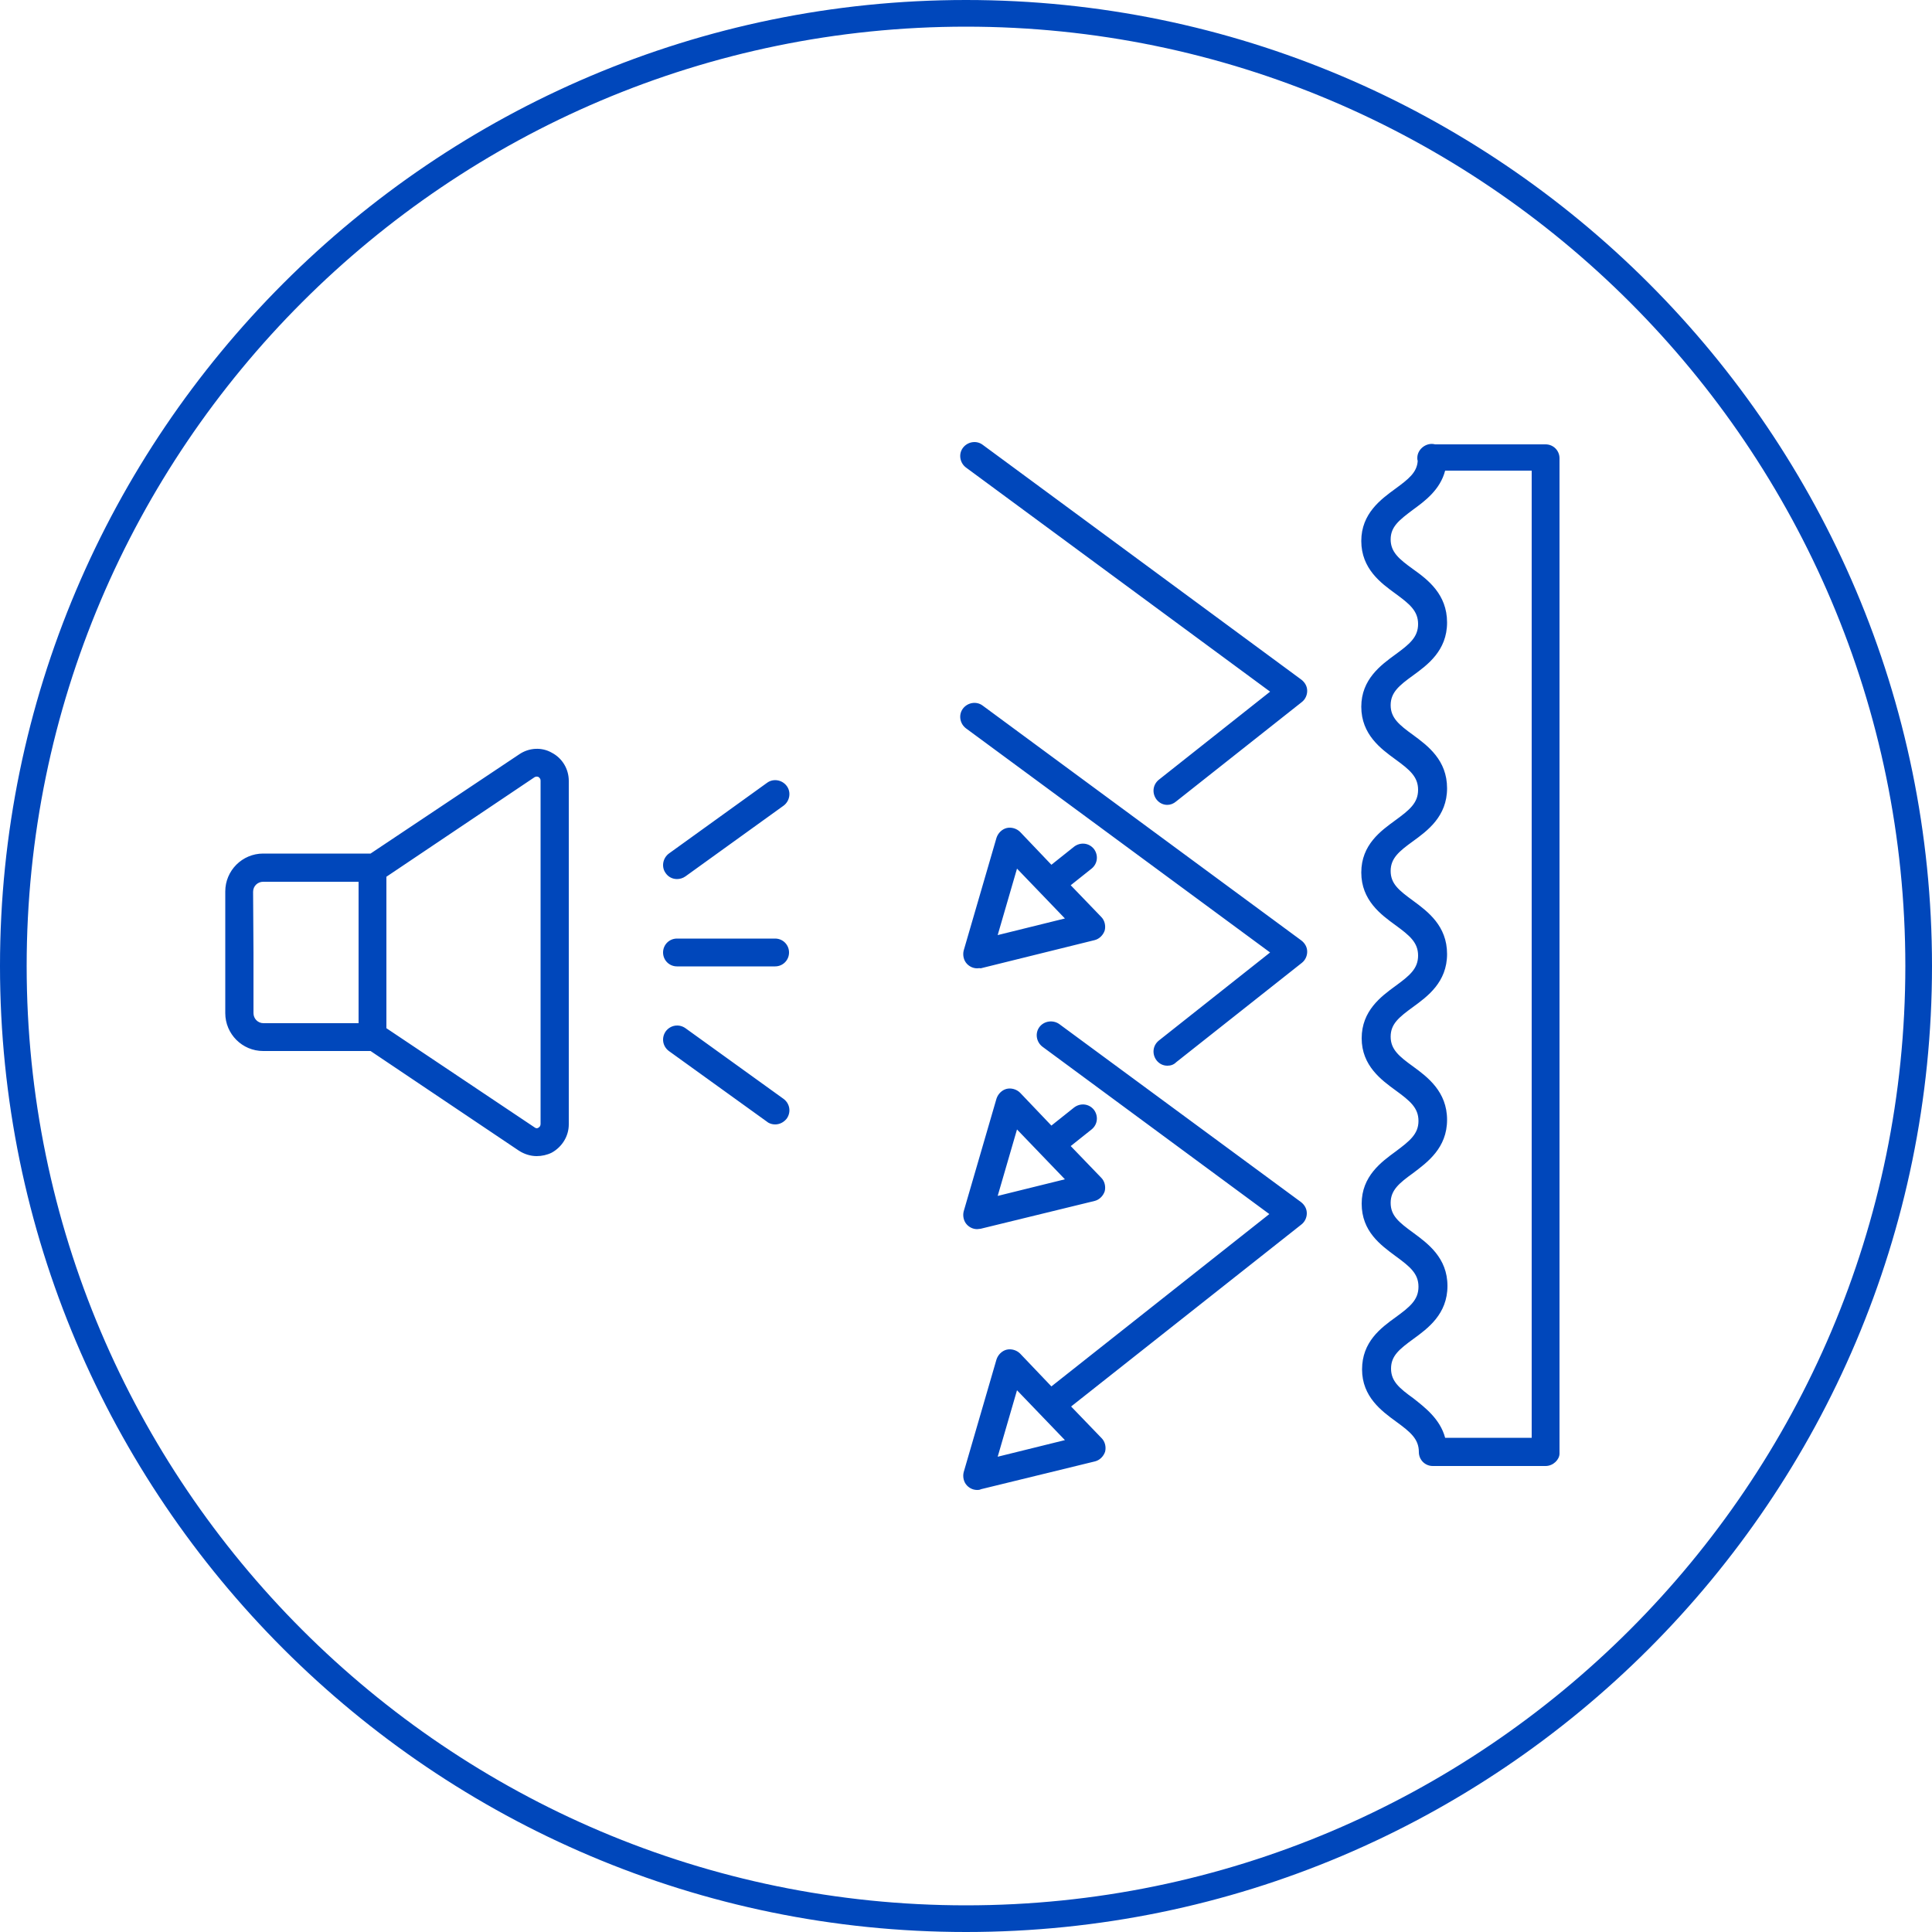
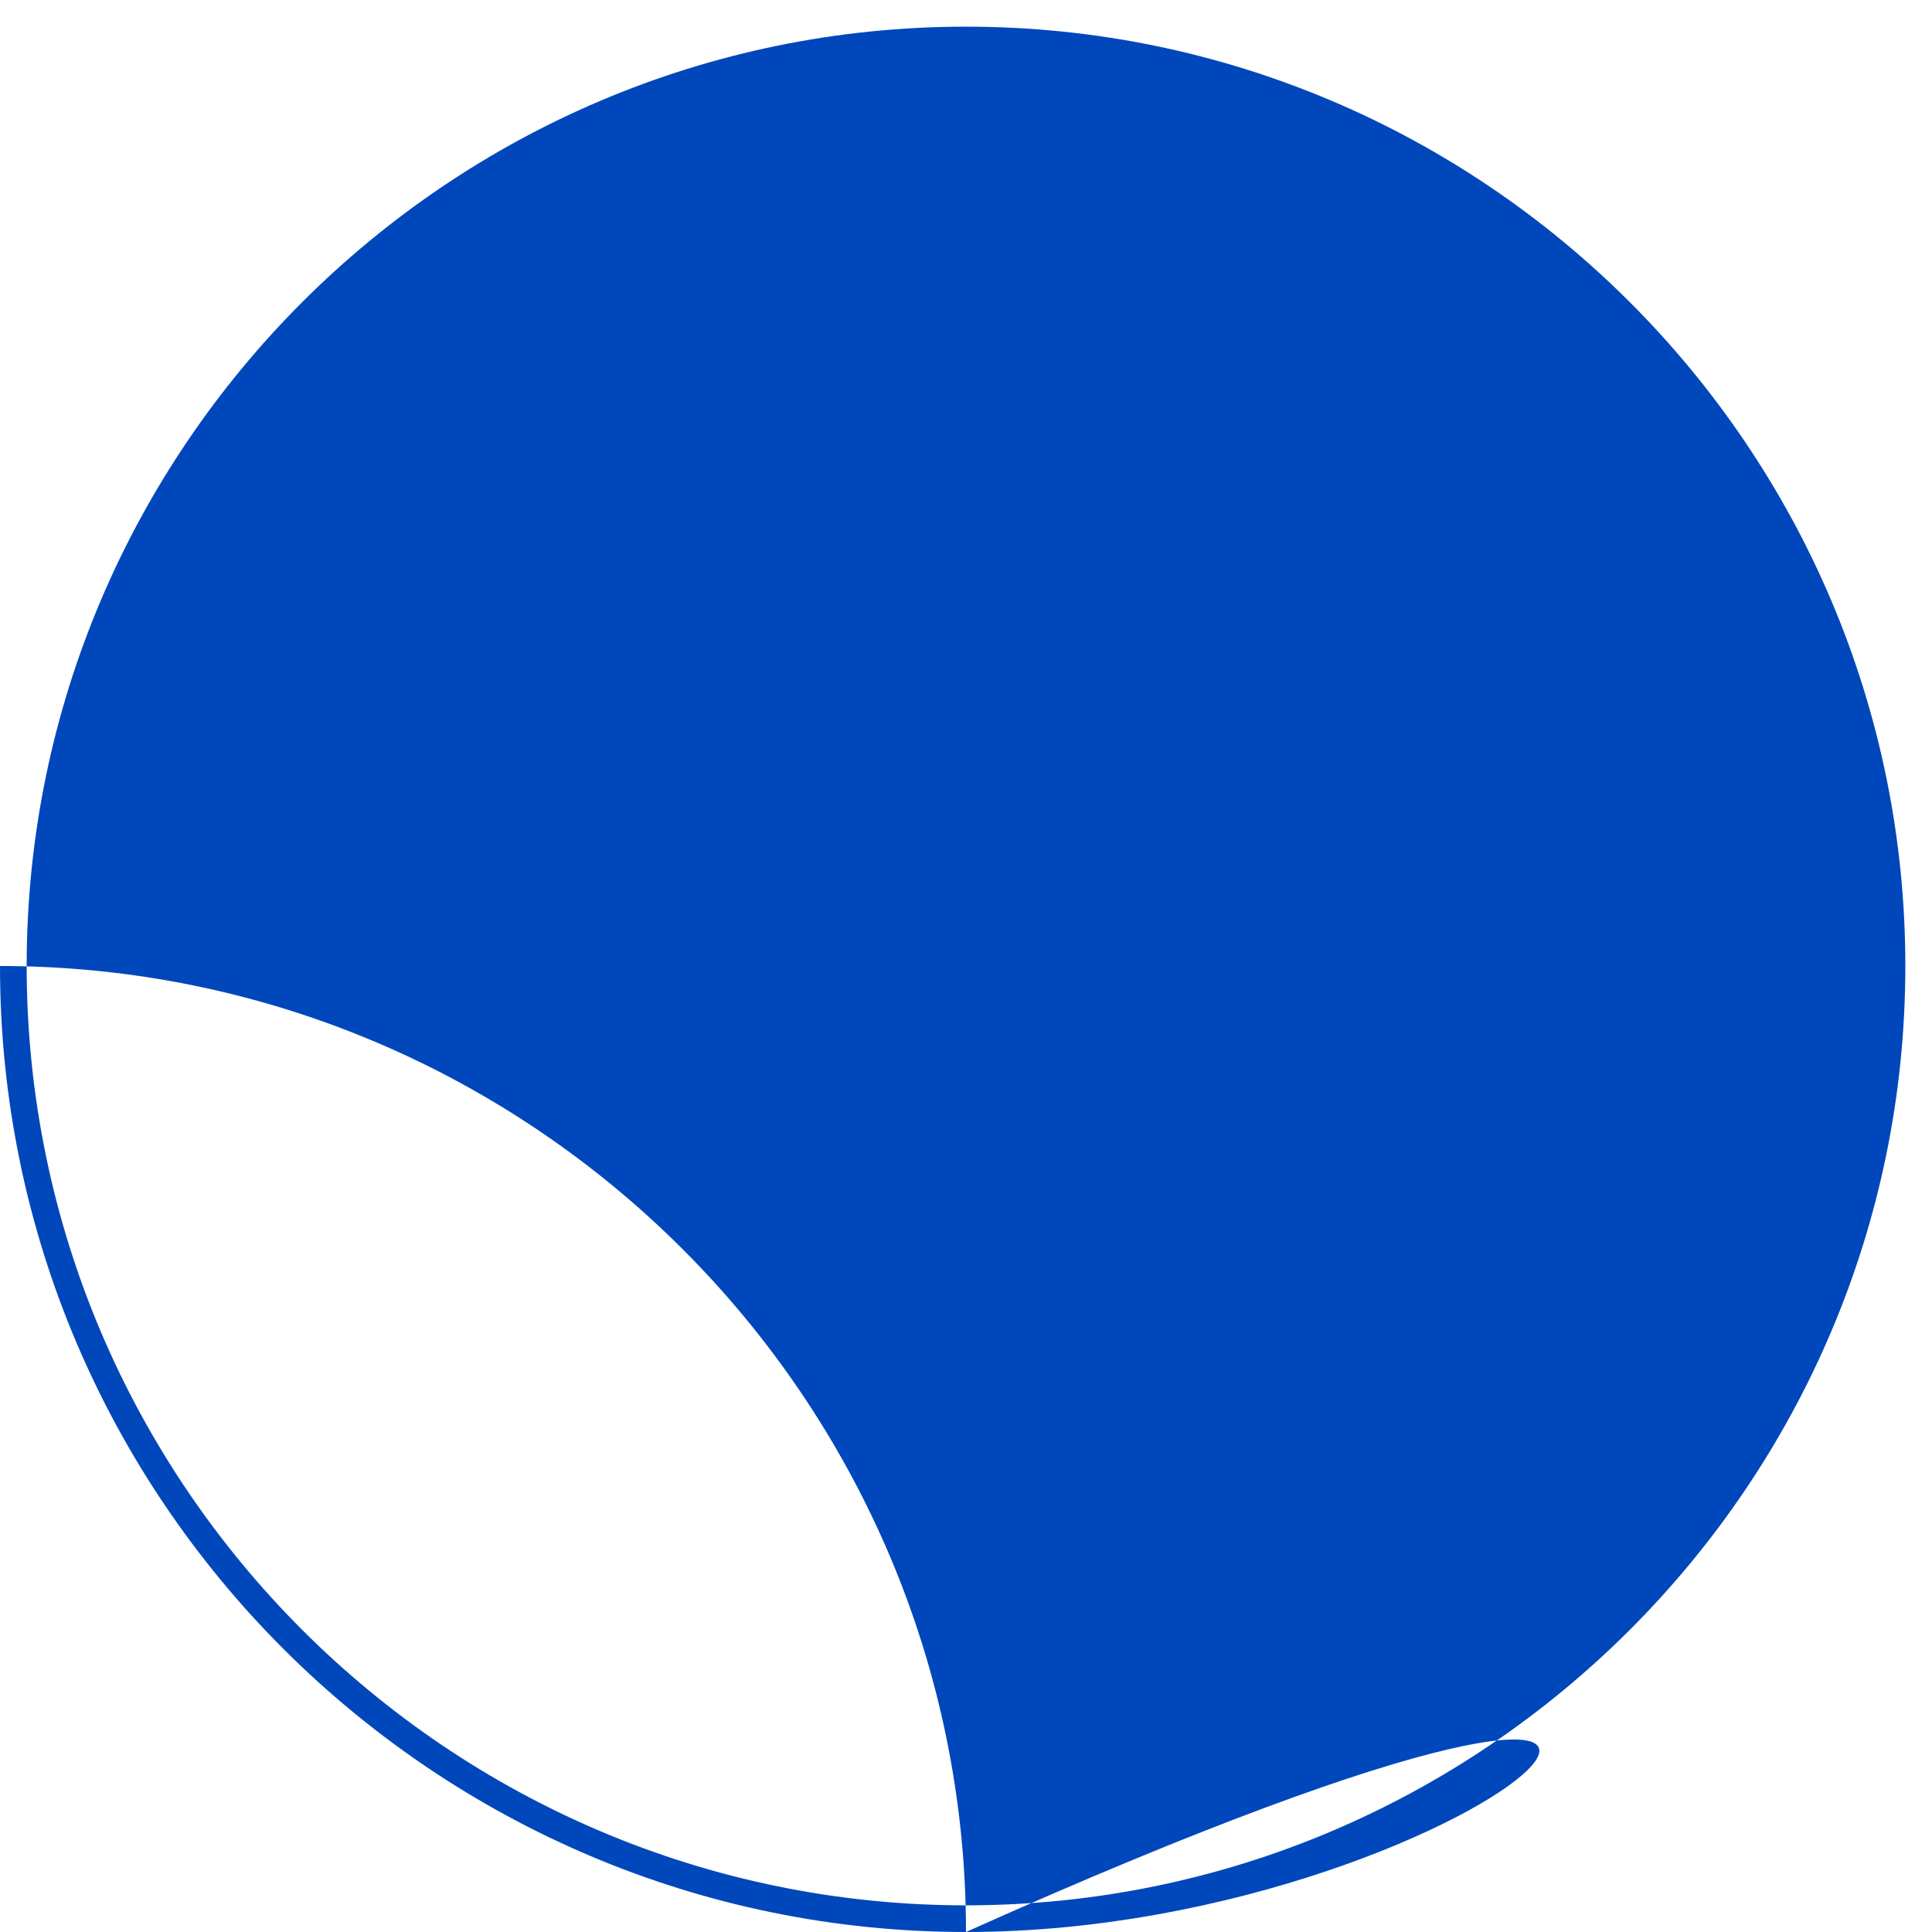
<svg xmlns="http://www.w3.org/2000/svg" version="1.1" id="Layer_1" x="0px" y="0px" viewBox="0 0 50 50" style="enable-background:new 0 0 50 50;" xml:space="preserve">
  <style type="text/css">
	.st0{fill:#0047BB;}
</style>
-   <path class="st0" d="M25,50C11.22,50,0,38.79,0,25C0,11.22,11.22,0,25,0c13.79,0,25,11.22,25,25C50,38.79,38.79,50,25,50z M25,0.69  C11.6,0.69,0.69,11.6,0.69,25S11.6,49.31,25,49.31S49.31,38.4,49.31,25C49.31,11.6,38.4,0.69,25,0.69z" />
-   <path class="st0" d="M25.29,38.56c-0.1,0-0.19-0.04-0.26-0.11c-0.09-0.09-0.12-0.23-0.09-0.35l0.85-2.92  c0.04-0.12,0.14-0.22,0.26-0.25s0.26,0.01,0.35,0.1l0.81,0.85l5.64-4.46l-5.87-4.33c-0.16-0.12-0.2-0.35-0.08-0.51  s0.35-0.19,0.51-0.08l6.26,4.61c0.09,0.07,0.15,0.17,0.15,0.29c0,0.11-0.05,0.22-0.14,0.29l-5.96,4.71l0.79,0.82  c0.09,0.09,0.12,0.23,0.09,0.35c-0.04,0.12-0.14,0.22-0.26,0.25l-2.95,0.72C25.35,38.56,25.32,38.56,25.29,38.56z M26.32,35.98  l-0.5,1.72l1.74-0.43L26.32,35.98z M40,37.94h-2.92c-0.2,0-0.36-0.16-0.36-0.36c0-0.34-0.22-0.52-0.59-0.79s-0.88-0.64-0.88-1.35  s0.48-1.07,0.87-1.35c0.37-0.27,0.59-0.45,0.59-0.79s-0.22-0.52-0.59-0.79c-0.39-0.29-0.88-0.64-0.88-1.36  c0-0.71,0.51-1.08,0.88-1.35c0.36-0.27,0.59-0.45,0.59-0.79s-0.22-0.52-0.59-0.79s-0.88-0.64-0.88-1.35s0.5-1.08,0.87-1.35  s0.59-0.45,0.59-0.79s-0.22-0.52-0.59-0.79s-0.88-0.64-0.88-1.36s0.51-1.08,0.88-1.35c0.37-0.27,0.59-0.45,0.59-0.79  s-0.22-0.52-0.59-0.79s-0.88-0.64-0.88-1.36c0-0.71,0.51-1.08,0.88-1.35c0.37-0.27,0.59-0.45,0.59-0.79s-0.22-0.52-0.59-0.79  c-0.37-0.27-0.88-0.64-0.88-1.36c0-0.71,0.51-1.08,0.88-1.35c0.34-0.25,0.56-0.42,0.58-0.72c-0.01-0.03-0.01-0.05-0.01-0.08  c0-0.23,0.24-0.41,0.46-0.35H40c0.2,0,0.36,0.16,0.36,0.36v25.76C40.36,37.77,40.2,37.94,40,37.94z M37.4,37.21h2.24V12.18H37.4  c-0.13,0.5-0.53,0.79-0.83,1.01c-0.36,0.27-0.58,0.44-0.58,0.77c0,0.33,0.22,0.51,0.58,0.77c0.38,0.27,0.88,0.65,0.88,1.38  s-0.51,1.1-0.88,1.37c-0.36,0.26-0.58,0.44-0.58,0.77s0.22,0.51,0.58,0.77c0.38,0.28,0.88,0.65,0.88,1.38s-0.51,1.1-0.88,1.37  c-0.36,0.26-0.58,0.44-0.58,0.77s0.21,0.5,0.58,0.77c0.38,0.28,0.88,0.65,0.88,1.38s-0.51,1.1-0.88,1.37  c-0.37,0.27-0.58,0.44-0.58,0.77s0.22,0.51,0.58,0.77c0.37,0.27,0.88,0.65,0.88,1.38s-0.51,1.1-0.88,1.38  c-0.36,0.26-0.58,0.44-0.58,0.77s0.21,0.5,0.58,0.77c0.38,0.28,0.89,0.65,0.89,1.38s-0.51,1.1-0.88,1.37  C36.21,34.92,36,35.09,36,35.42s0.22,0.51,0.58,0.77C36.87,36.42,37.27,36.72,37.4,37.21z M25.29,31.81c-0.1,0-0.19-0.04-0.26-0.11  c-0.09-0.09-0.12-0.23-0.09-0.35l0.85-2.92c0.04-0.12,0.14-0.22,0.26-0.25s0.26,0.01,0.35,0.1l0.81,0.85l0.59-0.47  c0.16-0.12,0.38-0.1,0.51,0.06c0.12,0.16,0.1,0.38-0.06,0.51l-0.54,0.43l0.79,0.82c0.09,0.09,0.12,0.23,0.09,0.35  c-0.04,0.12-0.14,0.22-0.26,0.25l-2.95,0.72C25.35,31.8,25.32,31.81,25.29,31.81z M26.32,29.23l-0.5,1.72l1.74-0.43L26.32,29.23z   M13.89,29.92c-0.16,0-0.32-0.05-0.46-0.14L9.59,27.2H6.81c-0.54,0-0.98-0.44-0.98-0.98v-3.15c0-0.54,0.44-0.98,0.98-0.98h2.78  l3.85-2.57c0.25-0.17,0.58-0.19,0.84-0.04c0.27,0.14,0.44,0.42,0.44,0.73v8.89c0,0.3-0.17,0.58-0.44,0.73  C14.16,29.89,14.02,29.92,13.89,29.92z M10,26.61l3.84,2.57c0.04,0.03,0.08,0.02,0.1,0c0.02-0.01,0.05-0.04,0.05-0.09V20.2  c0-0.05-0.03-0.07-0.05-0.09c-0.02-0.01-0.06-0.02-0.1,0L10,22.69V26.61z M6.56,24.65v1.57c0,0.14,0.11,0.26,0.26,0.26h2.46v-3.66  H6.81c-0.14,0-0.26,0.11-0.26,0.26L6.56,24.65L6.56,24.65z M20.06,29.1c-0.07,0-0.15-0.02-0.21-0.07l-2.54-1.83  c-0.16-0.12-0.2-0.34-0.08-0.51c0.12-0.16,0.34-0.2,0.51-0.08l2.54,1.83c0.16,0.12,0.2,0.34,0.08,0.51  C20.28,29.05,20.17,29.1,20.06,29.1z M30.21,27.58c-0.11,0-0.21-0.05-0.28-0.14c-0.12-0.16-0.1-0.38,0.06-0.51l2.88-2.28L25,18.85  c-0.16-0.12-0.2-0.35-0.08-0.51s0.35-0.2,0.51-0.08l8.25,6.08c0.09,0.07,0.15,0.17,0.15,0.29c0,0.11-0.05,0.22-0.14,0.29l-3.25,2.57  C30.37,27.56,30.29,27.58,30.21,27.58z M25.29,25.06c-0.1,0-0.19-0.04-0.26-0.11c-0.09-0.09-0.12-0.23-0.09-0.35l0.85-2.92  c0.04-0.12,0.14-0.22,0.26-0.25s0.26,0.01,0.35,0.1l0.81,0.85l0.59-0.47c0.16-0.12,0.38-0.1,0.51,0.06c0.12,0.16,0.1,0.38-0.06,0.51  l-0.54,0.43l0.79,0.82c0.09,0.09,0.12,0.23,0.09,0.35c-0.04,0.12-0.14,0.22-0.26,0.25l-2.95,0.73  C25.35,25.05,25.32,25.06,25.29,25.06z M26.32,22.48l-0.5,1.72l1.74-0.43L26.32,22.48z M20.06,25.01h-2.54  c-0.2,0-0.36-0.16-0.36-0.36s0.16-0.36,0.36-0.36h2.54c0.2,0,0.36,0.16,0.36,0.36S20.26,25.01,20.06,25.01z M17.52,22.75  c-0.11,0-0.22-0.05-0.29-0.15c-0.12-0.16-0.08-0.39,0.08-0.51l2.54-1.83c0.16-0.12,0.39-0.08,0.51,0.08s0.08,0.39-0.08,0.51  l-2.54,1.83C17.67,22.73,17.59,22.75,17.52,22.75z M30.21,20.83c-0.11,0-0.21-0.05-0.28-0.14c-0.12-0.16-0.1-0.38,0.06-0.51  l2.88-2.28L25,12.1c-0.16-0.12-0.2-0.35-0.08-0.51s0.35-0.2,0.51-0.08l8.25,6.08c0.09,0.07,0.15,0.17,0.15,0.29  c0,0.11-0.05,0.22-0.14,0.29l-3.25,2.57C30.37,20.8,30.29,20.83,30.21,20.83z" />
+   <path class="st0" d="M25,50C11.22,50,0,38.79,0,25c13.79,0,25,11.22,25,25C50,38.79,38.79,50,25,50z M25,0.69  C11.6,0.69,0.69,11.6,0.69,25S11.6,49.31,25,49.31S49.31,38.4,49.31,25C49.31,11.6,38.4,0.69,25,0.69z" />
</svg>